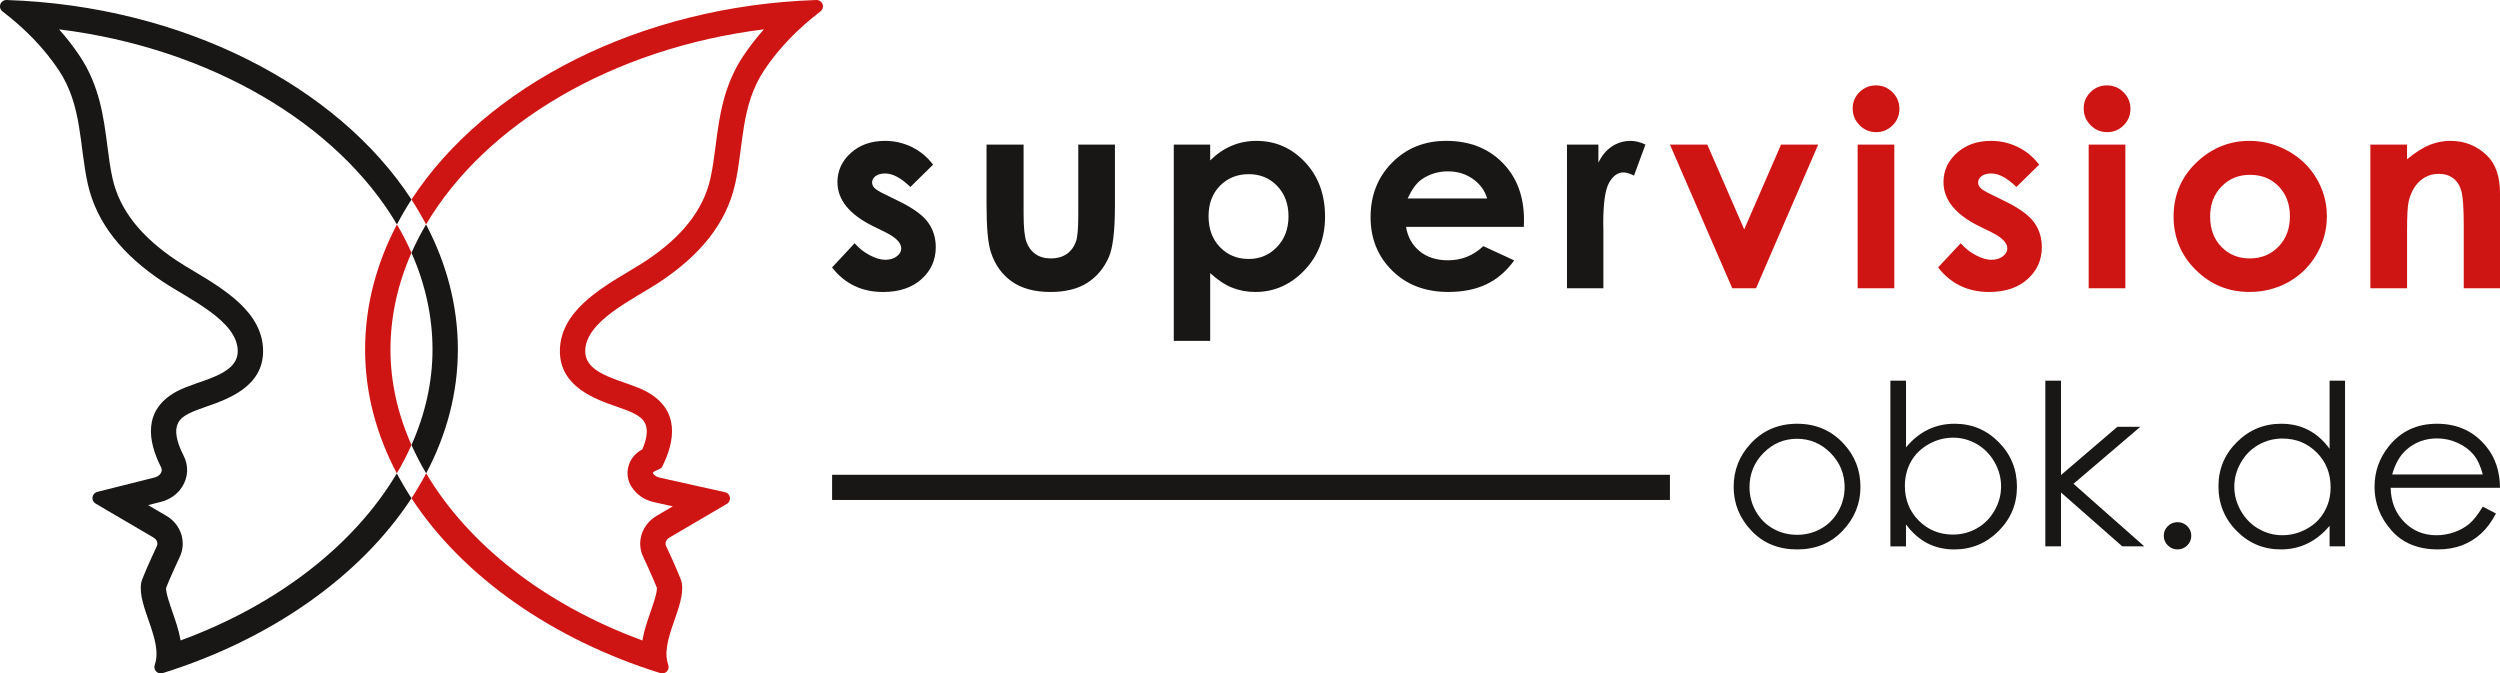
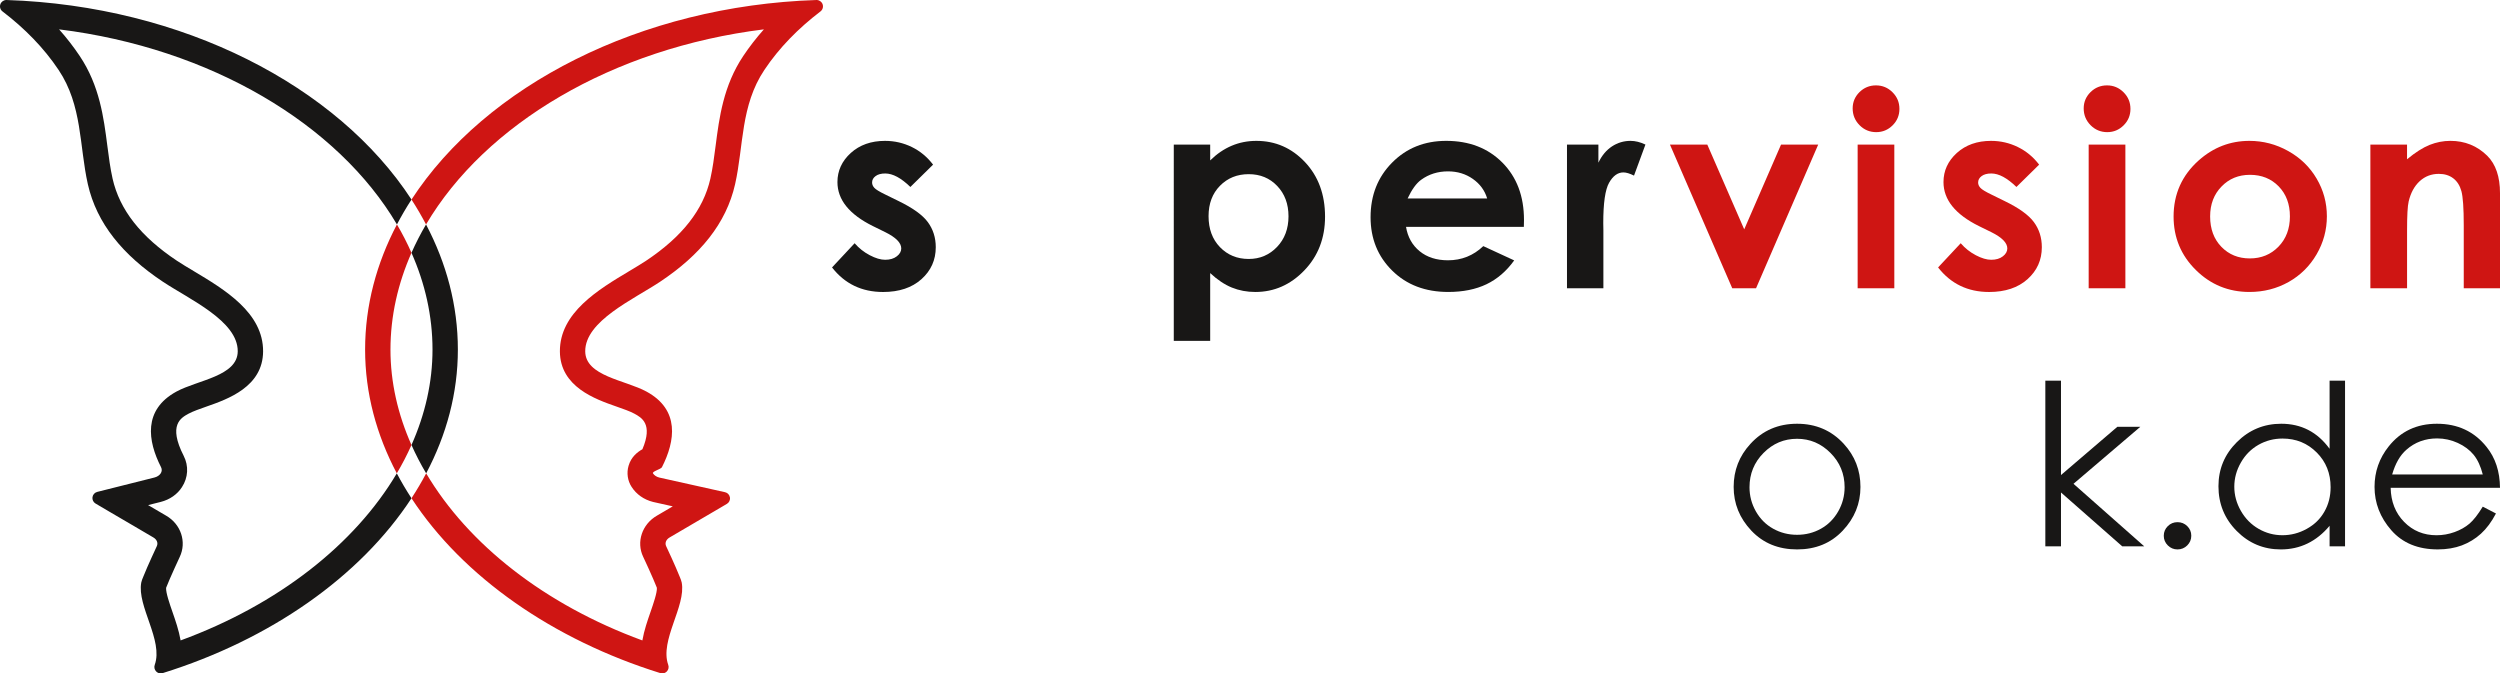
<svg xmlns="http://www.w3.org/2000/svg" version="1.1" id="Ebene_1" x="0px" y="0px" width="297px" height="80px" viewBox="0 -2 297 80" enable-background="new 0 -2 297 80" xml:space="preserve">
  <g>
    <g>
      <path fill="#181716" d="M213.495,48.341c2.229,0,4.071,0.791,5.531,2.372c1.334,1.446,1.996,3.152,1.996,5.132    c0,1.984-0.703,3.715-2.109,5.2c-1.403,1.486-3.208,2.226-5.418,2.226c-2.217,0-4.025-0.739-5.432-2.226    c-1.402-1.485-2.105-3.216-2.105-5.2c0-1.965,0.662-3.67,1.995-5.116C209.412,49.135,211.262,48.341,213.495,48.341z     M213.491,50.128c-1.547,0-2.875,0.56-3.986,1.684c-1.109,1.12-1.664,2.479-1.664,4.072c0,1.028,0.254,1.979,0.758,2.87    c0.505,0.886,1.188,1.574,2.052,2.055c0.864,0.483,1.808,0.725,2.841,0.725c1.03,0,1.973-0.24,2.839-0.725    c0.859-0.48,1.541-1.169,2.049-2.055c0.506-0.891,0.76-1.842,0.76-2.87c0-1.593-0.561-2.952-1.675-4.072    C216.35,50.688,215.025,50.128,213.491,50.128z" />
-       <path fill="#181716" d="M224.577,62.902V43.225h1.858v7.921c0.778-0.939,1.65-1.642,2.611-2.106c0.965-0.468,2.022-0.7,3.171-0.7    c2.043,0,3.786,0.727,5.231,2.187c1.443,1.455,2.166,3.224,2.166,5.307c0,2.053-0.73,3.805-2.187,5.26    c-1.46,1.451-3.215,2.179-5.263,2.179c-1.182,0-2.243-0.25-3.2-0.739c-0.954-0.5-1.798-1.245-2.532-2.232v2.606h-1.856V62.902z     M232.007,61.508c1.037,0,1.988-0.252,2.862-0.751c0.875-0.499,1.569-1.199,2.085-2.108c0.516-0.905,0.774-1.864,0.774-2.87    c0-1.012-0.26-1.975-0.781-2.888c-0.521-0.91-1.219-1.619-2.097-2.133c-0.88-0.507-1.817-0.763-2.817-0.763    c-1.014,0-1.978,0.256-2.893,0.763c-0.911,0.514-1.614,1.194-2.105,2.054c-0.488,0.862-0.735,1.833-0.735,2.912    c0,1.646,0.553,3.021,1.647,4.124C229.052,60.952,230.404,61.508,232.007,61.508z" />
      <path fill="#181716" d="M242.986,43.225h1.86v11.211l6.695-5.732h2.729l-7.939,6.772l8.402,7.426h-2.614l-7.273-6.395v6.395h-1.86    V43.225z" />
      <path fill="#181716" d="M258.688,60.033c0.454,0,0.836,0.156,1.157,0.469c0.32,0.315,0.48,0.699,0.48,1.148    c0,0.445-0.16,0.823-0.48,1.145c-0.319,0.316-0.703,0.476-1.157,0.476c-0.448,0-0.832-0.159-1.151-0.476    c-0.318-0.318-0.481-0.699-0.481-1.145c0-0.449,0.161-0.832,0.481-1.148C257.855,60.189,258.239,60.033,258.688,60.033z" />
      <path fill="#181716" d="M278.591,43.225v19.678h-1.836v-2.438c-0.775,0.928-1.648,1.629-2.618,2.1    c-0.97,0.473-2.031,0.706-3.18,0.706c-2.047,0-3.792-0.731-5.234-2.188c-1.446-1.455-2.171-3.23-2.171-5.314    c0-2.047,0.731-3.799,2.191-5.248c1.456-1.45,3.212-2.18,5.269-2.18c1.183,0,2.257,0.246,3.218,0.742    c0.961,0.495,1.802,1.242,2.525,2.234v-8.093H278.591z M271.16,50.1c-1.033,0-1.986,0.253-2.862,0.749    c-0.874,0.502-1.571,1.201-2.084,2.108c-0.519,0.904-0.779,1.859-0.779,2.866c0,0.999,0.261,1.958,0.782,2.87    s1.222,1.622,2.101,2.13c0.88,0.507,1.821,0.761,2.834,0.761c1.016,0,1.978-0.249,2.886-0.754    c0.914-0.502,1.616-1.186,2.101-2.047c0.493-0.86,0.738-1.83,0.738-2.906c0-1.641-0.547-3.017-1.649-4.118    C274.125,50.651,272.769,50.1,271.16,50.1z" />
      <path fill="#181716" d="M294.953,58.191l1.566,0.811c-0.516,0.988-1.107,1.788-1.782,2.401c-0.669,0.608-1.43,1.07-2.269,1.389    c-0.844,0.315-1.798,0.477-2.86,0.477c-2.353,0-4.198-0.761-5.525-2.282c-1.326-1.514-1.988-3.234-1.988-5.146    c0-1.797,0.56-3.404,1.686-4.813c1.427-1.79,3.333-2.688,5.724-2.688c2.466,0,4.432,0.916,5.899,2.754    c1.046,1.298,1.578,2.913,1.597,4.855h-12.992c0.035,1.649,0.569,2.999,1.605,4.057c1.037,1.055,2.316,1.579,3.84,1.579    c0.738,0,1.451-0.124,2.149-0.377c0.696-0.251,1.283-0.587,1.773-1.002C293.859,59.794,294.385,59.119,294.953,58.191z     M294.953,54.368c-0.248-0.975-0.607-1.75-1.082-2.338c-0.479-0.58-1.103-1.049-1.883-1.407c-0.782-0.357-1.6-0.539-2.461-0.539    c-1.415,0-2.636,0.451-3.649,1.347c-0.747,0.649-1.312,1.629-1.689,2.937L294.953,54.368L294.953,54.368z" />
-       <rect x="98.854" y="54.403" fill="#181716" width="99.533" height="2.992" />
    </g>
    <g>
      <g>
        <path fill="#CF1513" d="M198.388,15.175h4.438l4.387,10.073l4.376-10.073h4.415l-7.387,17.073h-2.825L198.388,15.175z" />
        <path fill="#CF1513" d="M222.867,8.144c0.764,0,1.419,0.272,1.962,0.816c0.55,0.544,0.823,1.204,0.823,1.98     c0,0.762-0.27,1.414-0.812,1.953c-0.542,0.537-1.188,0.806-1.942,0.806c-0.775,0-1.434-0.273-1.98-0.824     c-0.546-0.55-0.821-1.215-0.821-1.998c0-0.754,0.271-1.397,0.811-1.933C221.452,8.41,222.103,8.144,222.867,8.144z      M220.688,15.175h4.357v17.073h-4.357V15.175z" />
        <path fill="#CF1513" d="M242.249,17.56l-2.697,2.652c-1.097-1.065-2.089-1.603-2.985-1.603c-0.489,0-0.874,0.103-1.151,0.31     c-0.274,0.203-0.415,0.457-0.415,0.76c0,0.23,0.087,0.44,0.266,0.634c0.176,0.196,0.606,0.46,1.301,0.795l1.595,0.784     c1.682,0.817,2.838,1.646,3.464,2.495c0.627,0.848,0.942,1.841,0.942,2.983c0,1.517-0.569,2.783-1.7,3.798     c-1.135,1.012-2.653,1.521-4.56,1.521c-2.531,0-4.55-0.973-6.065-2.916l2.688-2.876c0.508,0.589,1.105,1.062,1.791,1.422     c0.687,0.36,1.295,0.543,1.829,0.543c0.573,0,1.037-0.136,1.389-0.411c0.349-0.268,0.527-0.584,0.527-0.939     c0-0.659-0.634-1.305-1.899-1.931l-1.47-0.721c-2.809-1.389-4.213-3.133-4.213-5.228c0-1.348,0.528-2.5,1.585-3.46     c1.062-0.954,2.414-1.436,4.063-1.436c1.131,0,2.189,0.244,3.184,0.731C240.713,15.952,241.554,16.649,242.249,17.56z" />
        <path fill="#CF1513" d="M250.316,8.144c0.763,0,1.415,0.272,1.961,0.816s0.821,1.204,0.821,1.98c0,0.762-0.271,1.414-0.813,1.953     c-0.54,0.537-1.188,0.806-1.939,0.806c-0.773,0-1.436-0.273-1.984-0.824c-0.544-0.55-0.819-1.215-0.819-1.998     c0-0.754,0.272-1.397,0.812-1.933C248.896,8.41,249.55,8.144,250.316,8.144z M248.134,15.175h4.361v17.073h-4.361V15.175z" />
        <path fill="#CF1513" d="M267.224,14.735c1.636,0,3.177,0.401,4.618,1.209c1.442,0.804,2.568,1.901,3.377,3.279     c0.812,1.38,1.214,2.871,1.214,4.471c0,1.61-0.406,3.12-1.221,4.52c-0.816,1.4-1.926,2.498-3.328,3.288     c-1.407,0.786-2.951,1.184-4.646,1.184c-2.487,0-4.615-0.868-6.375-2.612c-1.762-1.741-2.641-3.859-2.641-6.349     c0-2.667,0.994-4.893,2.986-6.67C262.95,15.507,264.955,14.735,267.224,14.735z M267.295,18.769c-1.354,0-2.483,0.462-3.378,1.39     c-0.902,0.925-1.353,2.107-1.353,3.553c0,1.484,0.443,2.688,1.333,3.607c0.891,0.92,2.015,1.382,3.381,1.382     c1.365,0,2.499-0.467,3.404-1.396c0.907-0.933,1.36-2.132,1.36-3.594c0-1.467-0.445-2.653-1.336-3.572     C269.817,19.228,268.681,18.769,267.295,18.769z" />
        <path fill="#CF1513" d="M281.598,15.175h4.358v1.747c0.987-0.82,1.881-1.385,2.685-1.709c0.8-0.319,1.625-0.479,2.461-0.479     c1.723,0,3.185,0.592,4.385,1.773c1.01,1.004,1.514,2.491,1.514,4.454v11.283h-4.307v-7.478c0-2.034-0.095-3.389-0.28-4.059     c-0.183-0.668-0.509-1.176-0.973-1.528c-0.459-0.348-1.03-0.524-1.708-0.524c-0.882,0-1.636,0.286-2.272,0.868     c-0.63,0.579-1.067,1.381-1.31,2.404c-0.129,0.532-0.191,1.688-0.191,3.465v6.851H281.6V15.175H281.598z" />
      </g>
      <g>
        <path fill="#181716" d="M110.849,17.56l-2.696,2.652c-1.098-1.065-2.091-1.603-2.985-1.603c-0.491,0-0.873,0.103-1.148,0.31     c-0.277,0.203-0.415,0.457-0.415,0.76c0,0.23,0.086,0.44,0.264,0.634c0.173,0.196,0.608,0.46,1.3,0.795l1.596,0.784     c1.68,0.817,2.836,1.646,3.461,2.495c0.625,0.848,0.943,1.841,0.943,2.983c0,1.517-0.568,2.783-1.701,3.798     c-1.133,1.012-2.65,1.521-4.557,1.521c-2.534,0-4.554-0.973-6.065-2.916l2.684-2.876c0.51,0.589,1.107,1.062,1.795,1.422     c0.686,0.36,1.294,0.543,1.827,0.543c0.575,0,1.038-0.136,1.389-0.411c0.351-0.268,0.528-0.584,0.528-0.939     c0-0.659-0.634-1.305-1.9-1.931l-1.468-0.721c-2.81-1.389-4.214-3.133-4.214-5.228c0-1.348,0.531-2.5,1.588-3.46     c1.059-0.954,2.414-1.436,4.062-1.436c1.129,0,2.19,0.244,3.187,0.731C109.318,15.952,110.155,16.649,110.849,17.56z" />
-         <path fill="#181716" d="M117.199,15.175h4.404v8.223c0,1.6,0.112,2.714,0.336,3.333c0.225,0.623,0.584,1.105,1.079,1.452     c0.496,0.347,1.107,0.519,1.835,0.519c0.722,0,1.339-0.172,1.848-0.51c0.508-0.338,0.882-0.842,1.126-1.499     c0.182-0.49,0.272-1.54,0.272-3.156v-8.361h4.356v7.234c0,2.979-0.238,5.021-0.718,6.12c-0.584,1.339-1.448,2.365-2.584,3.082     c-1.139,0.717-2.587,1.076-4.343,1.076c-1.903,0-3.446-0.417-4.62-1.254c-1.174-0.836-2.003-2.003-2.481-3.5     c-0.341-1.037-0.508-2.917-0.508-5.648v-7.11H117.199z" />
        <path fill="#181716" d="M143.77,15.175v1.882c0.789-0.776,1.637-1.354,2.552-1.741c0.916-0.389,1.895-0.58,2.937-0.58     c2.267,0,4.192,0.844,5.778,2.527c1.585,1.683,2.379,3.845,2.379,6.481c0,2.54-0.819,4.667-2.458,6.376     c-1.641,1.71-3.583,2.567-5.826,2.567c-1,0-1.932-0.177-2.792-0.526c-0.861-0.35-1.719-0.926-2.57-1.719v8.049h-4.325V15.175     H143.77z M148.348,18.691c-1.371,0-2.51,0.458-3.415,1.381c-0.905,0.919-1.356,2.124-1.356,3.608     c0,1.519,0.451,2.742,1.356,3.681c0.904,0.936,2.044,1.404,3.415,1.404c1.332,0,2.45-0.476,3.363-1.428     c0.909-0.952,1.363-2.165,1.363-3.641c0-1.466-0.448-2.666-1.34-3.602C150.839,19.154,149.711,18.691,148.348,18.691z" />
        <path fill="#181716" d="M181.034,24.952h-13.998c0.199,1.211,0.742,2.178,1.622,2.896c0.877,0.713,1.997,1.075,3.359,1.075     c1.629,0,3.024-0.563,4.198-1.683l3.671,1.695c-0.914,1.278-2.013,2.218-3.29,2.833c-1.275,0.61-2.793,0.917-4.546,0.917     c-2.724,0-4.944-0.845-6.656-2.535c-1.712-1.688-2.57-3.802-2.57-6.346c0-2.604,0.855-4.767,2.563-6.489     c1.707-1.722,3.847-2.58,6.42-2.58c2.738,0,4.96,0.858,6.674,2.58c1.712,1.723,2.569,3.994,2.569,6.819L181.034,24.952z      M176.675,21.576c-0.286-0.953-0.855-1.727-1.702-2.322c-0.847-0.595-1.831-0.896-2.949-0.896c-1.215,0-2.278,0.336-3.198,1.005     c-0.573,0.419-1.108,1.157-1.599,2.213H176.675z" />
        <path fill="#181716" d="M186.156,15.175h3.734v2.15c0.405-0.848,0.944-1.491,1.613-1.933c0.669-0.437,1.405-0.657,2.203-0.657     c0.563,0,1.156,0.146,1.772,0.439l-1.357,3.688c-0.508-0.254-0.932-0.379-1.26-0.379c-0.672,0-1.238,0.41-1.7,1.227     c-0.463,0.814-0.693,2.417-0.693,4.801l0.014,0.835v6.904h-4.324V15.175H186.156z" />
      </g>
    </g>
    <g>
      <path fill="#181716" d="M51.382,39.531c0,3.875-0.875,7.693-2.498,11.335c0.51,1.142,1.091,2.268,1.744,3.368    c2.416-4.571,3.767-9.524,3.767-14.703c0-5.24-1.353-10.248-3.781-14.866c-0.648,1.099-1.222,2.223-1.73,3.366    C50.5,31.682,51.382,35.548,51.382,39.531z" />
      <path fill="#181716" d="M21.457,74.083c-0.211-1.212-0.614-2.367-0.974-3.401c-0.317-0.913-0.789-2.268-0.75-2.847    c0.012-0.026,0.022-0.053,0.032-0.078l0.049-0.12c0.213-0.544,0.459-1.095,0.72-1.677l0.21-0.472    c0.161-0.369,0.333-0.734,0.504-1.099l0.104-0.224c0.846-1.78,0.143-3.895-1.62-4.905c-0.715-0.416-1.428-0.835-2.14-1.254    l1.498-0.377c1.083-0.272,1.989-0.913,2.524-1.757c0.743-1.134,0.819-2.525,0.206-3.722c-1.873-3.669-0.332-4.508,0.586-5.008    c0.519-0.28,1.342-0.568,2.14-0.849c2.499-0.872,6.682-2.335,6.709-6.536c0.03-4.608-4.57-7.356-8.265-9.565    c-0.724-0.432-1.407-0.841-1.965-1.211c-4.312-2.867-6.814-6.061-7.65-9.754c-0.28-1.247-0.448-2.548-0.625-3.92    c-0.43-3.34-0.917-7.125-3.277-10.651C8.745,3.566,7.926,2.508,7.018,1.488c18.014,2.232,33.117,11.27,40.139,23.176    c0.528-1.004,1.1-1.992,1.728-2.956C40.085,8.191,21.698-1.309,0.787-1.999C0.778-2,0.769-2,0.761-2C0.44-2,0.154-1.8,0.044-1.499    c-0.111,0.31-0.01,0.656,0.252,0.855c2.641,2.018,4.908,4.321,6.667,6.954c2.831,4.233,2.45,9.021,3.472,13.57    c1.058,4.674,4.161,8.428,8.915,11.589c3.174,2.109,8.917,4.664,8.893,8.27c-0.019,2.951-4.751,3.405-7.281,4.779    c-3.979,2.165-3.425,5.859-1.829,8.985c0.122,0.238,0.108,0.505-0.042,0.733c-0.145,0.229-0.417,0.41-0.741,0.492l-6.797,1.709    c-0.299,0.074-0.522,0.323-0.566,0.624c-0.044,0.303,0.1,0.604,0.364,0.758c0.499,0.298,1,0.593,1.502,0.885    c1.797,1.039,3.568,2.1,5.358,3.14c0.428,0.245,0.596,0.666,0.417,1.044c-0.22,0.471-0.441,0.938-0.648,1.41    c-0.333,0.749-0.675,1.491-0.972,2.25c-0.085,0.208-0.186,0.44-0.226,0.655c-0.528,2.815,2.646,6.874,1.6,9.786    c-0.096,0.271-0.031,0.572,0.169,0.778C18.695,77.921,18.894,78,19.097,78c0.077,0,0.154-0.011,0.23-0.035    c12.723-3.966,23.438-11.416,29.557-20.773c-0.63-0.968-1.212-1.952-1.743-2.958C42.164,62.641,33.09,69.816,21.457,74.083z" />
      <path fill="#CF1513" d="M48.884,28.031c-0.506-1.144-1.08-2.268-1.728-3.367c-2.428,4.619-3.781,9.627-3.781,14.867    c0,5.179,1.351,10.132,3.766,14.702c0.653-1.1,1.234-2.226,1.743-3.367c-1.621-3.642-2.496-7.46-2.496-11.335    C46.389,35.548,47.271,31.682,48.884,28.031z" />
      <path fill="#CF1513" d="M97.725-1.499C97.616-1.8,97.329-2,97.008-2C97-2,96.991-2,96.983-1.999    C76.07-1.309,57.685,8.192,48.884,21.708c0.63,0.964,1.202,1.953,1.73,2.957C57.636,12.759,72.738,3.722,90.75,1.488    c-0.906,1.02-1.726,2.076-2.452,3.165c-2.361,3.527-2.849,7.311-3.28,10.649c-0.177,1.375-0.345,2.676-0.625,3.921    c-0.836,3.698-3.339,6.892-7.646,9.758c-0.559,0.371-1.243,0.779-1.965,1.211c-3.697,2.21-8.298,4.958-8.267,9.566    c0.027,4.201,4.208,5.663,6.707,6.536c0.797,0.279,1.62,0.567,2.137,0.848c0.853,0.464,2.239,1.218,0.959,4.228    c-0.593,0.332-1.336,0.904-1.646,1.968c-0.25,0.856-0.112,1.777,0.359,2.501c0.563,0.884,1.468,1.521,2.546,1.791l0.04,0.01    l0.04,0.008l2.269,0.507c-0.628,0.37-1.256,0.737-1.881,1.103c-1.776,1.023-2.474,3.136-1.637,4.89l0.157,0.336    c0.16,0.341,0.319,0.68,0.471,1.023l0.196,0.44c0.263,0.59,0.511,1.144,0.725,1.687l0.054,0.136    c0.009,0.021,0.018,0.043,0.027,0.063c0.039,0.578-0.433,1.934-0.75,2.849c-0.359,1.034-0.763,2.19-0.974,3.403    c-11.632-4.266-20.706-11.441-25.685-19.85c-0.531,1.005-1.112,1.989-1.744,2.957c6.122,9.357,16.835,16.808,29.558,20.773    C78.518,77.989,78.595,78,78.672,78c0.204,0,0.402-0.079,0.547-0.231c0.201-0.206,0.266-0.508,0.169-0.778    c-1.045-2.912,2.127-6.971,1.6-9.786c-0.04-0.215-0.142-0.447-0.224-0.655c-0.3-0.759-0.64-1.501-0.972-2.25    c-0.21-0.473-0.432-0.939-0.651-1.41c-0.18-0.378-0.011-0.799,0.415-1.044c1.792-1.04,3.564-2.101,5.356-3.14    c0.483-0.28,0.963-0.563,1.442-0.846c0.268-0.158,0.412-0.464,0.362-0.77c-0.049-0.307-0.28-0.552-0.585-0.619l-7.815-1.741    c-0.326-0.082-0.594-0.264-0.74-0.492c-0.148-0.229,0.938-0.495,1.062-0.733c1.592-3.126,2.146-6.82-1.833-8.985    c-2.526-1.374-7.259-1.828-7.279-4.779c-0.024-3.605,5.719-6.16,8.894-8.27c4.75-3.161,7.853-6.915,8.911-11.589    c1.024-4.549,0.641-9.337,3.474-13.57c1.757-2.633,4.025-4.937,6.667-6.954C97.734-0.843,97.836-1.189,97.725-1.499z" />
    </g>
  </g>
</svg>